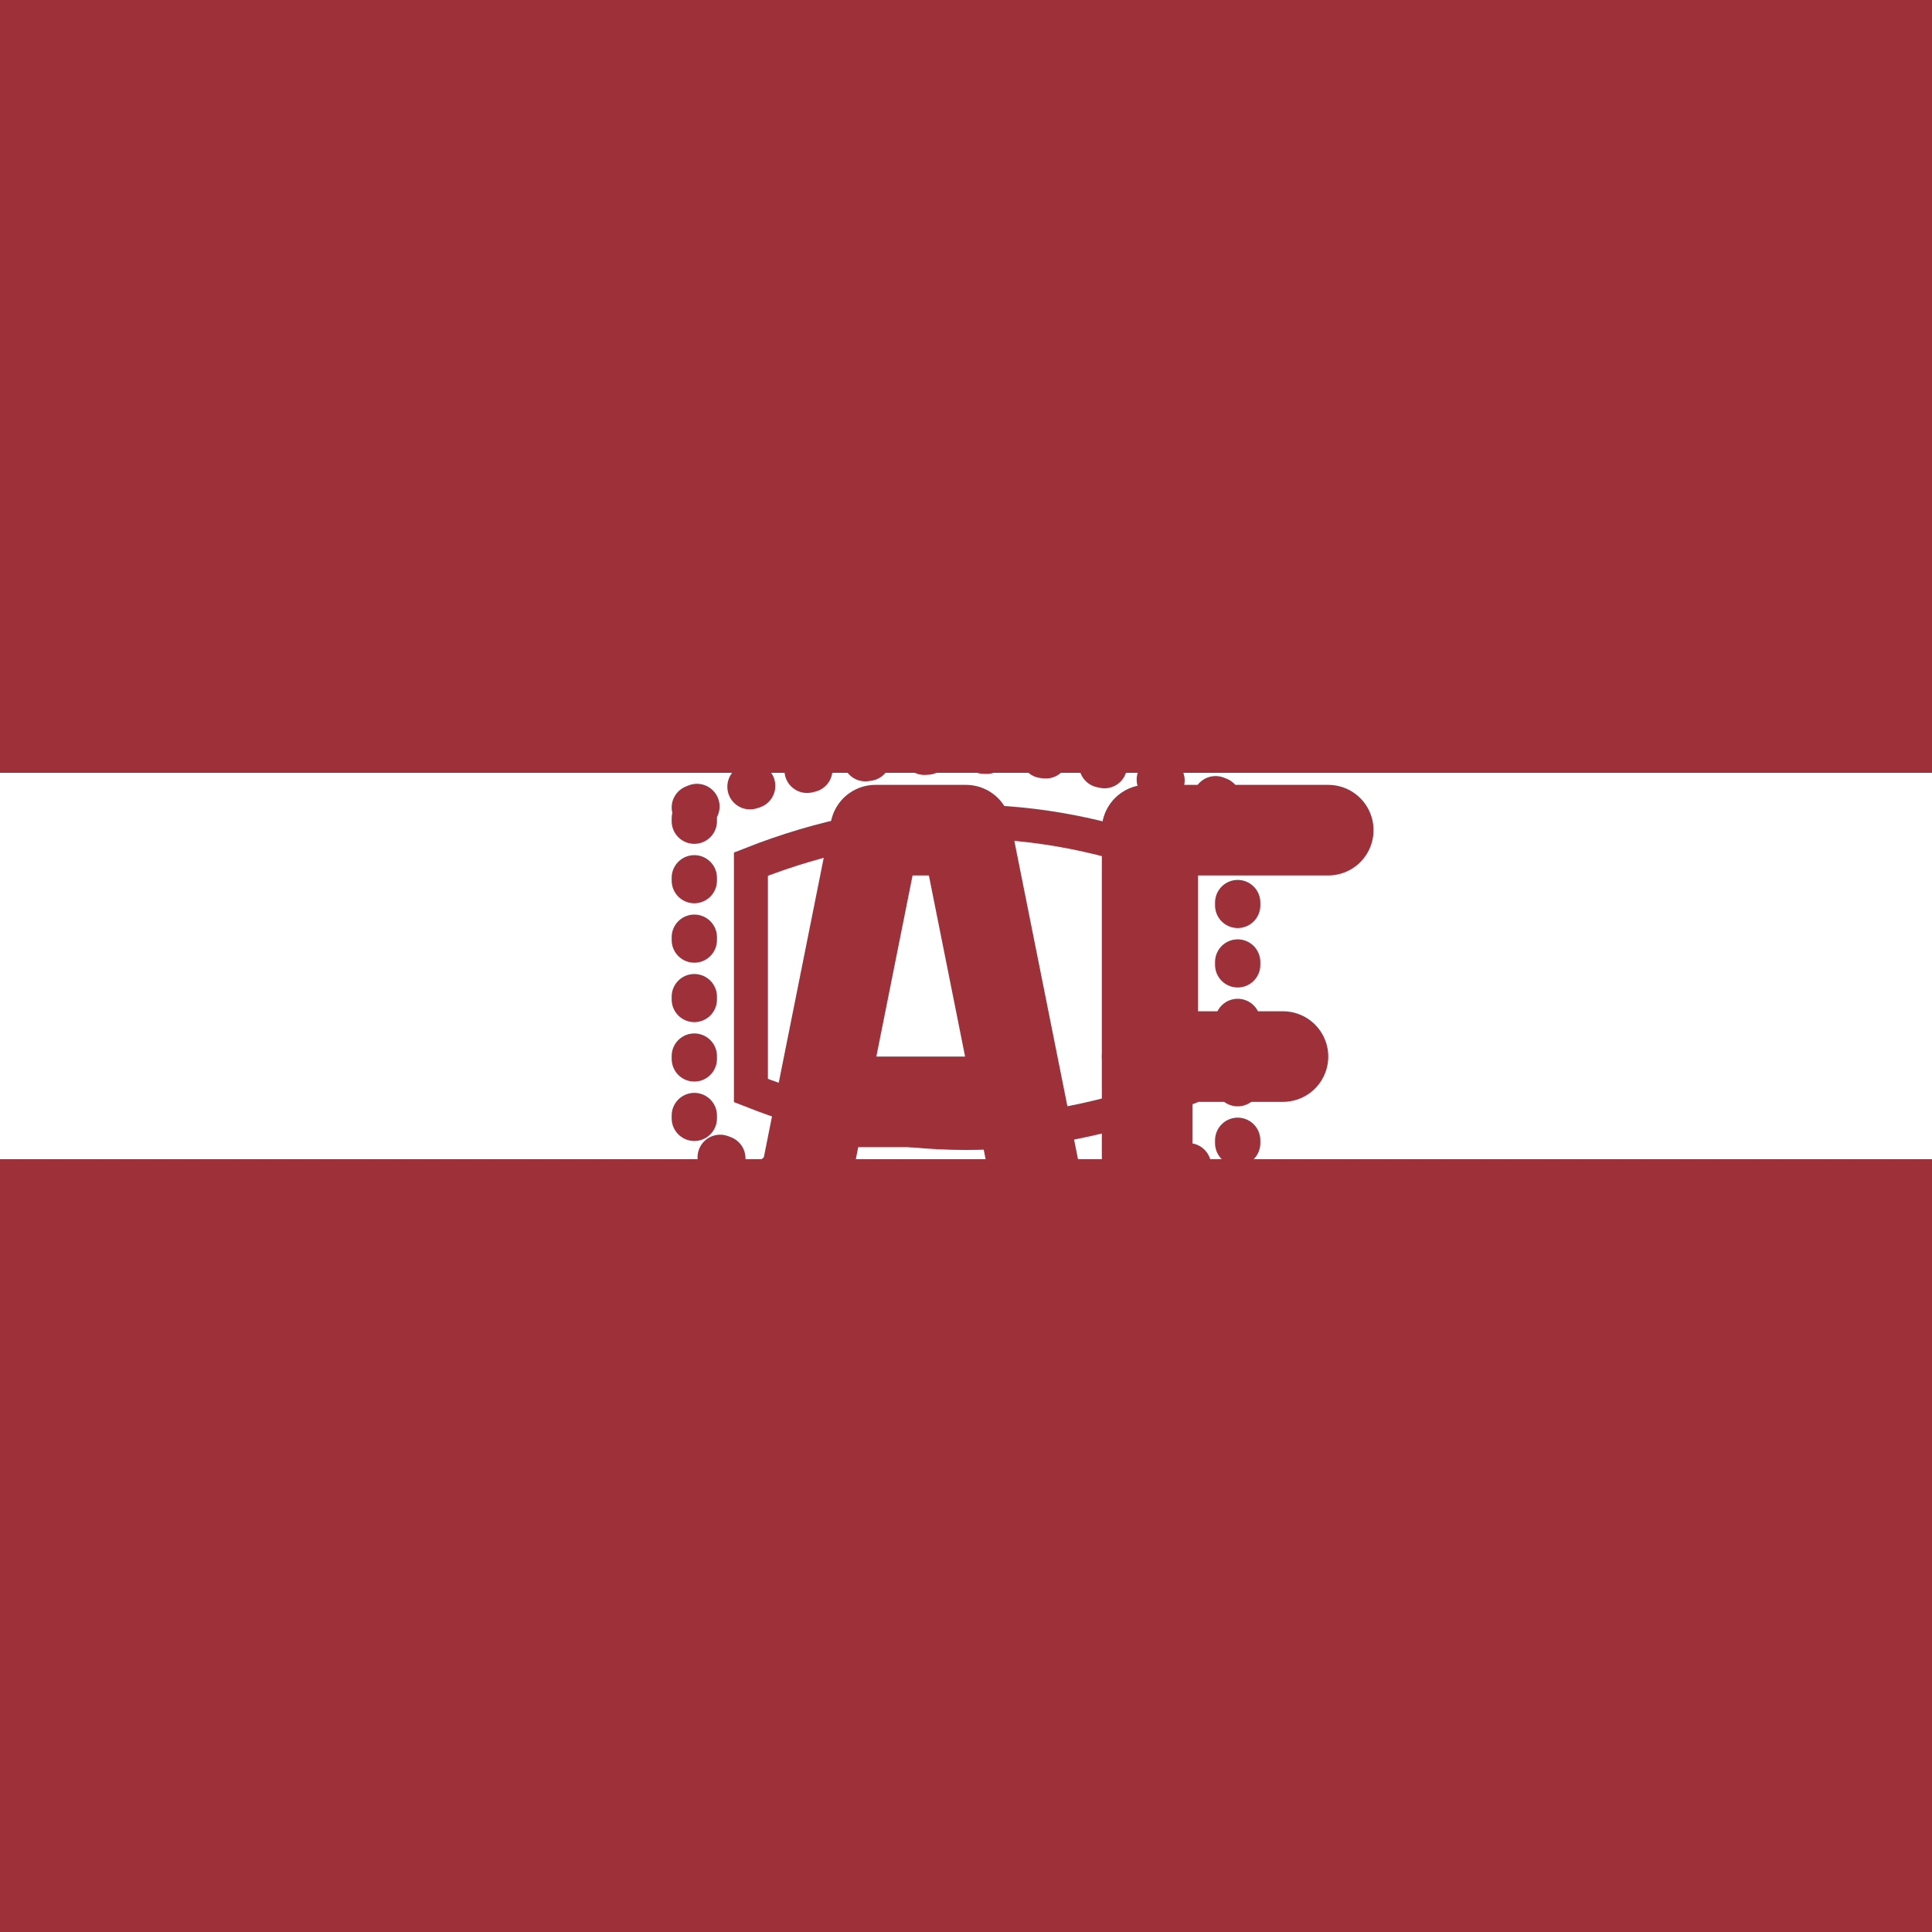
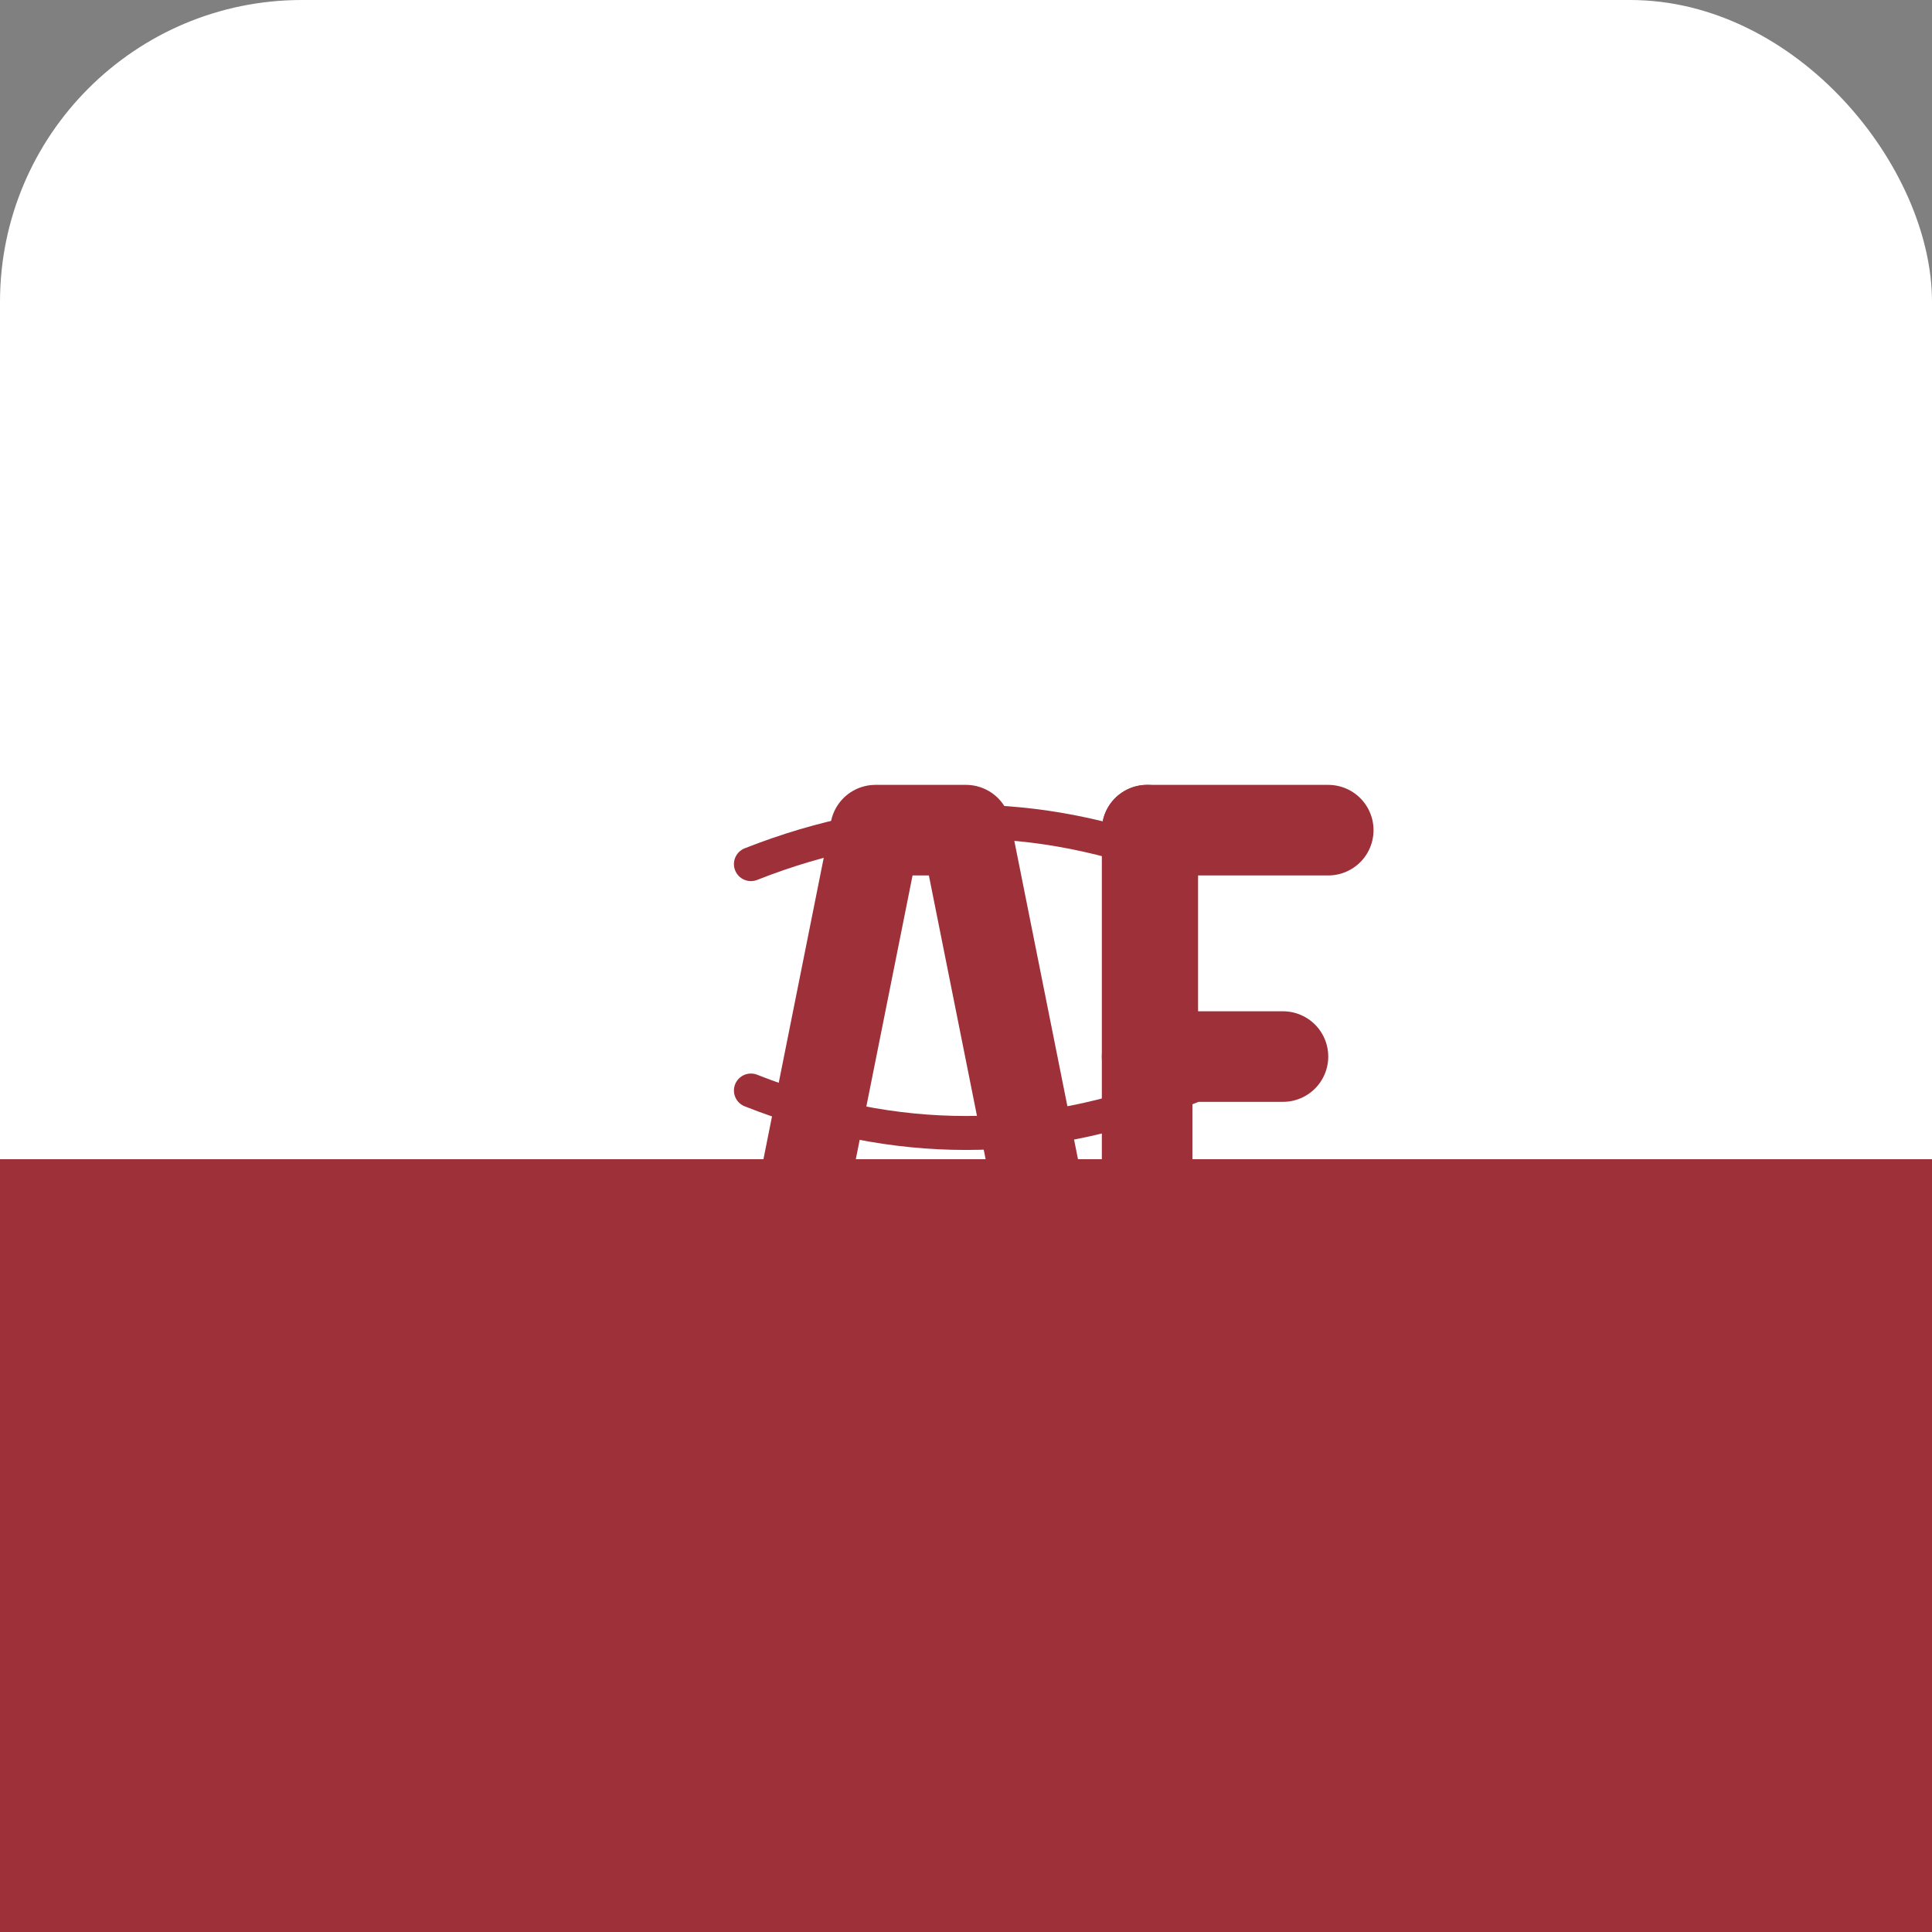
<svg xmlns="http://www.w3.org/2000/svg" width="512" height="512" viewBox="0 0 512 512">
  <rect x="0" y="0" width="512" height="512" fill="#808080" stroke="none" />
  <rect width="512" height="512" rx="80" ry="80" fill="#FFFFFF" />
-   <rect x="0" y="0" width="512" height="204.8" fill="#9E3039" />
  <rect x="0" y="307.2" width="512" height="204.8" fill="#9E3039" />
  <g transform="translate(256, 256) scale(0.75) translate(-256, -256)">
-     <path d="M160,200 Q256,160 352,200 L352,320 Q256,360 160,320 Z" fill="none" stroke="#9E3039" stroke-width="16" stroke-linecap="round" stroke-dasharray="1, 20" />
-     <path d="M180,220 Q256,190 332,220 L332,300 Q256,330 180,300 Z" fill="none" stroke="#9E3039" stroke-width="12" stroke-linecap="round" />
+     <path d="M180,220 Q256,190 332,220 L332,300 Q256,330 180,300 " fill="none" stroke="#9E3039" stroke-width="12" stroke-linecap="round" />
  </g>
  <g transform="translate(256, 280) scale(1.2) translate(-90, -100)">
    <path d="M50,150 L70,50 L90,50 L110,150" fill="none" stroke="#9E3039" stroke-width="20" stroke-linecap="round" stroke-linejoin="round" />
-     <line x1="65" y1="110" x2="95" y2="110" stroke="#9E3039" stroke-width="20" stroke-linecap="round" />
    <path d="M130,50 L130,150" fill="none" stroke="#9E3039" stroke-width="20" stroke-linecap="round" />
    <line x1="130" y1="50" x2="170" y2="50" stroke="#9E3039" stroke-width="20" stroke-linecap="round" />
    <line x1="130" y1="100" x2="160" y2="100" stroke="#9E3039" stroke-width="20" stroke-linecap="round" />
    <line x1="130" y1="150" x2="170" y2="150" stroke="#9E3039" stroke-width="20" stroke-linecap="round" />
  </g>
</svg>